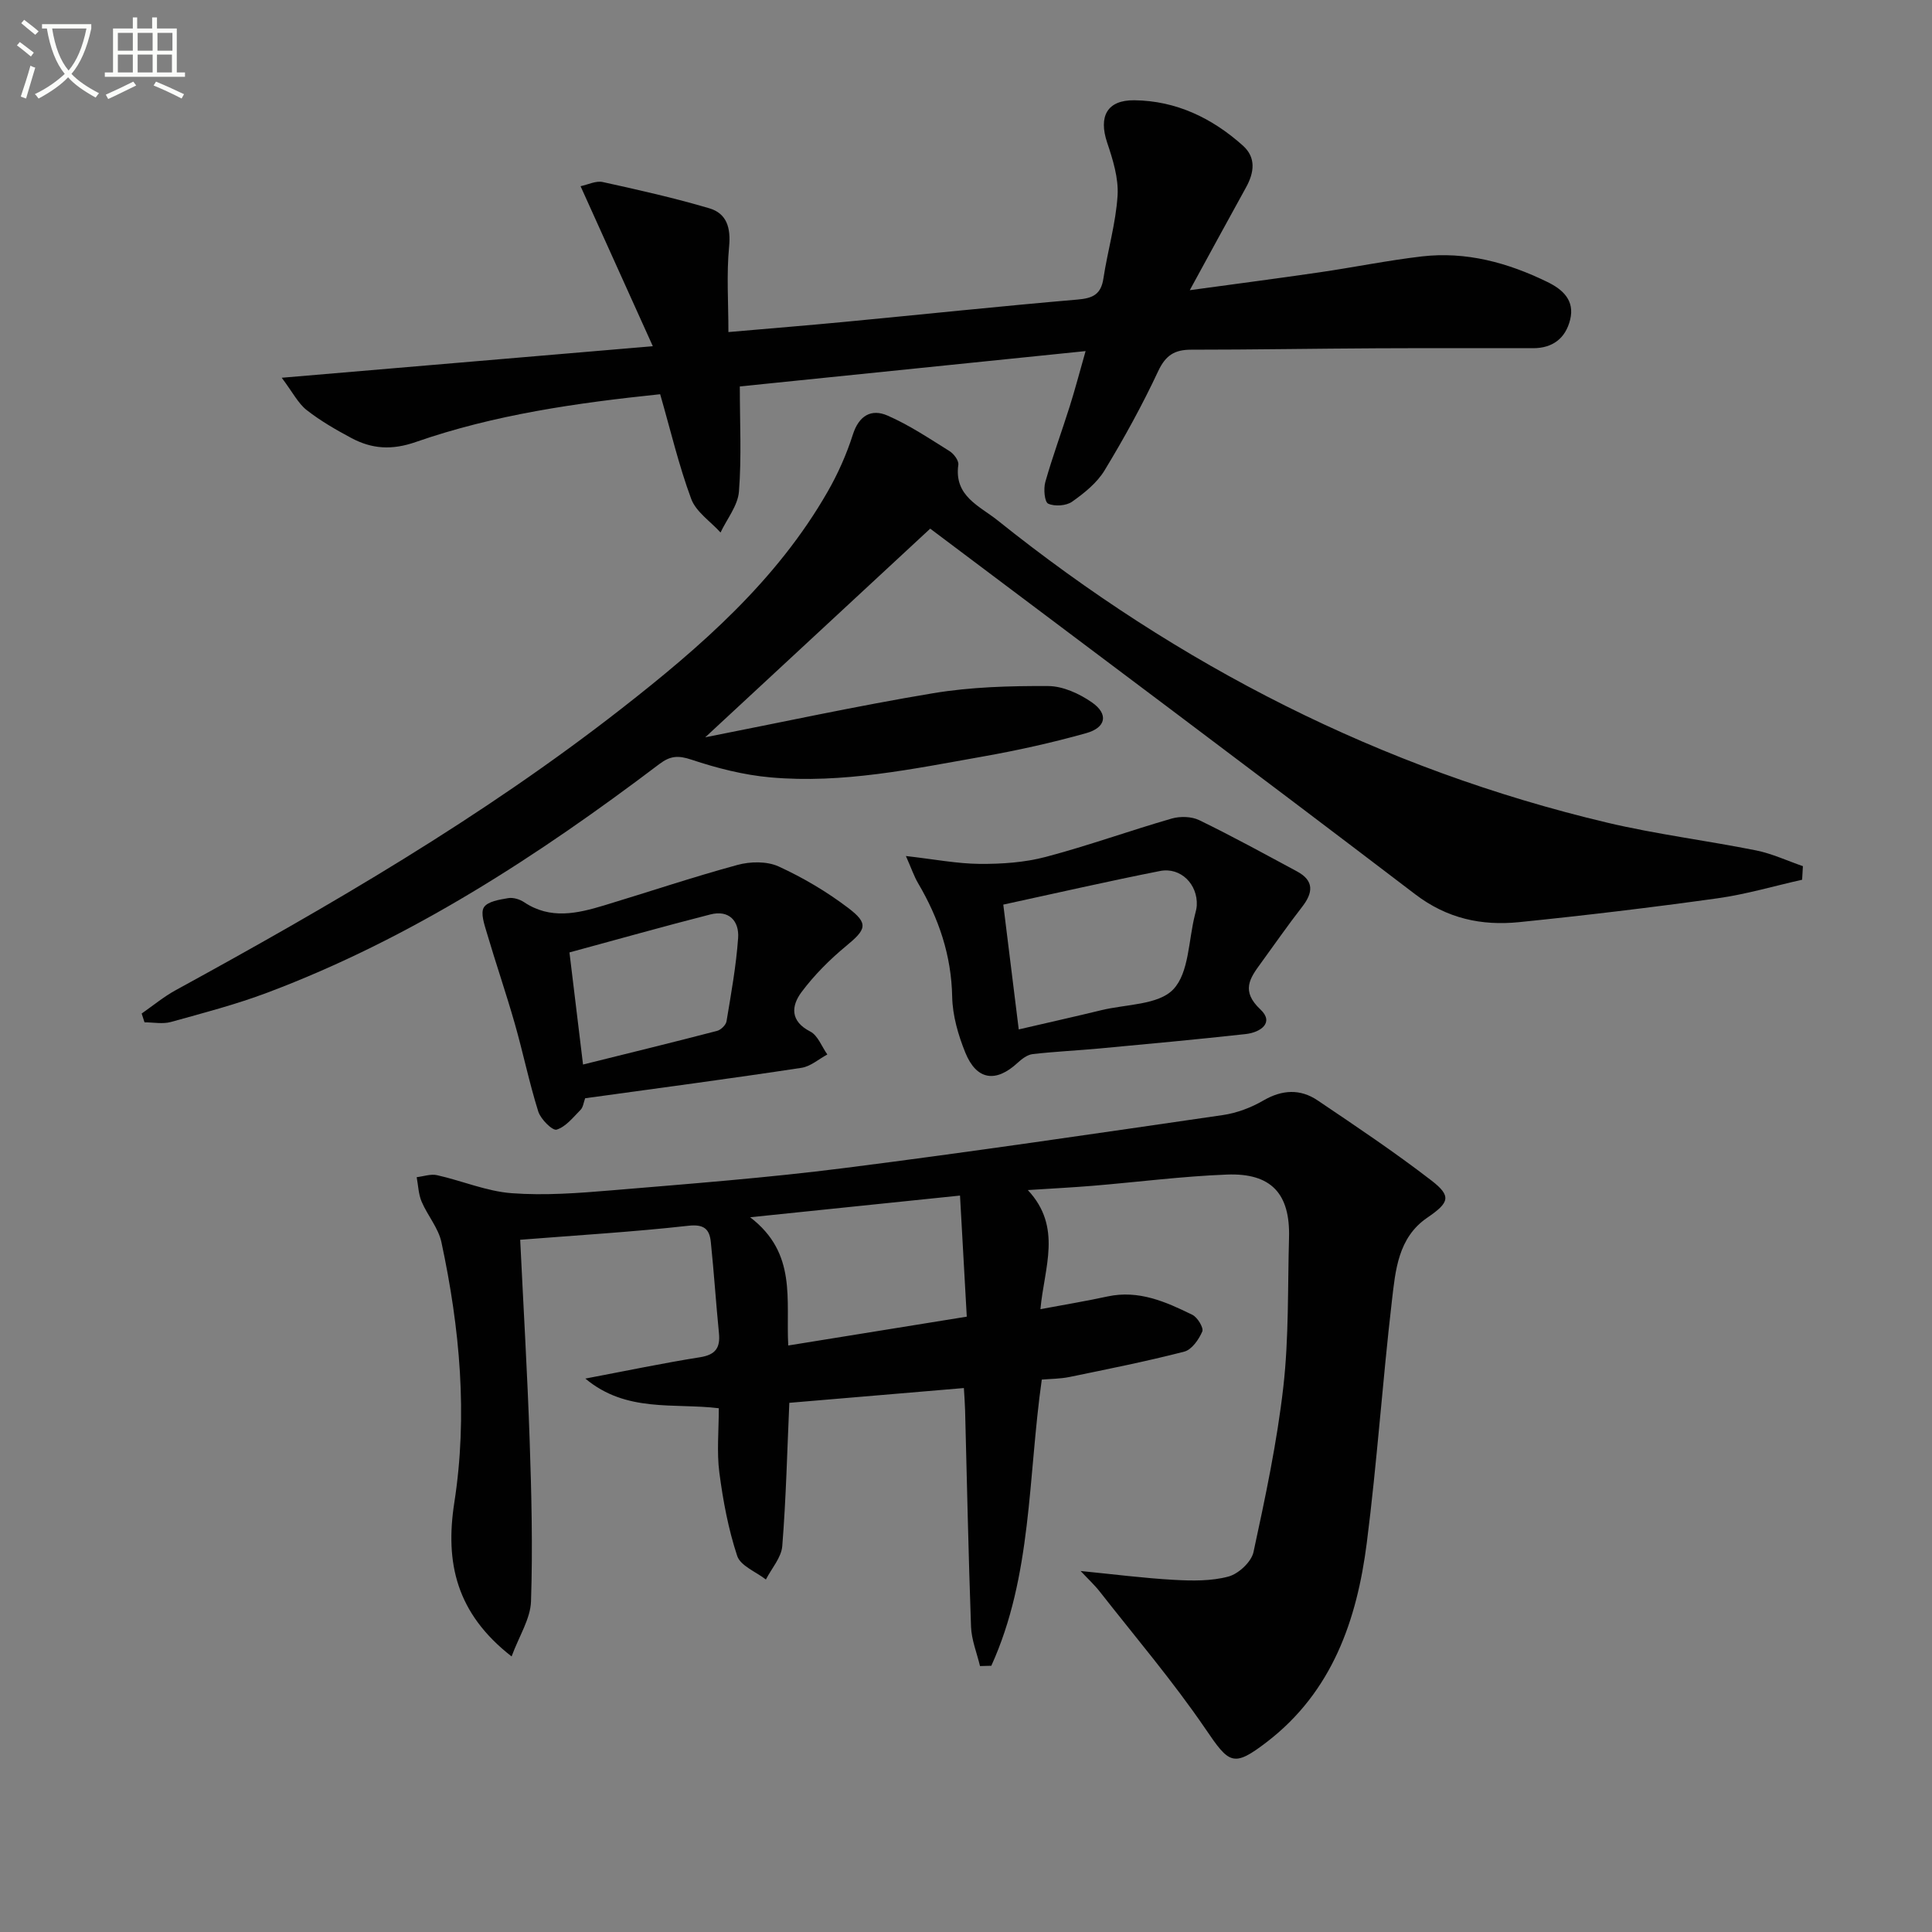
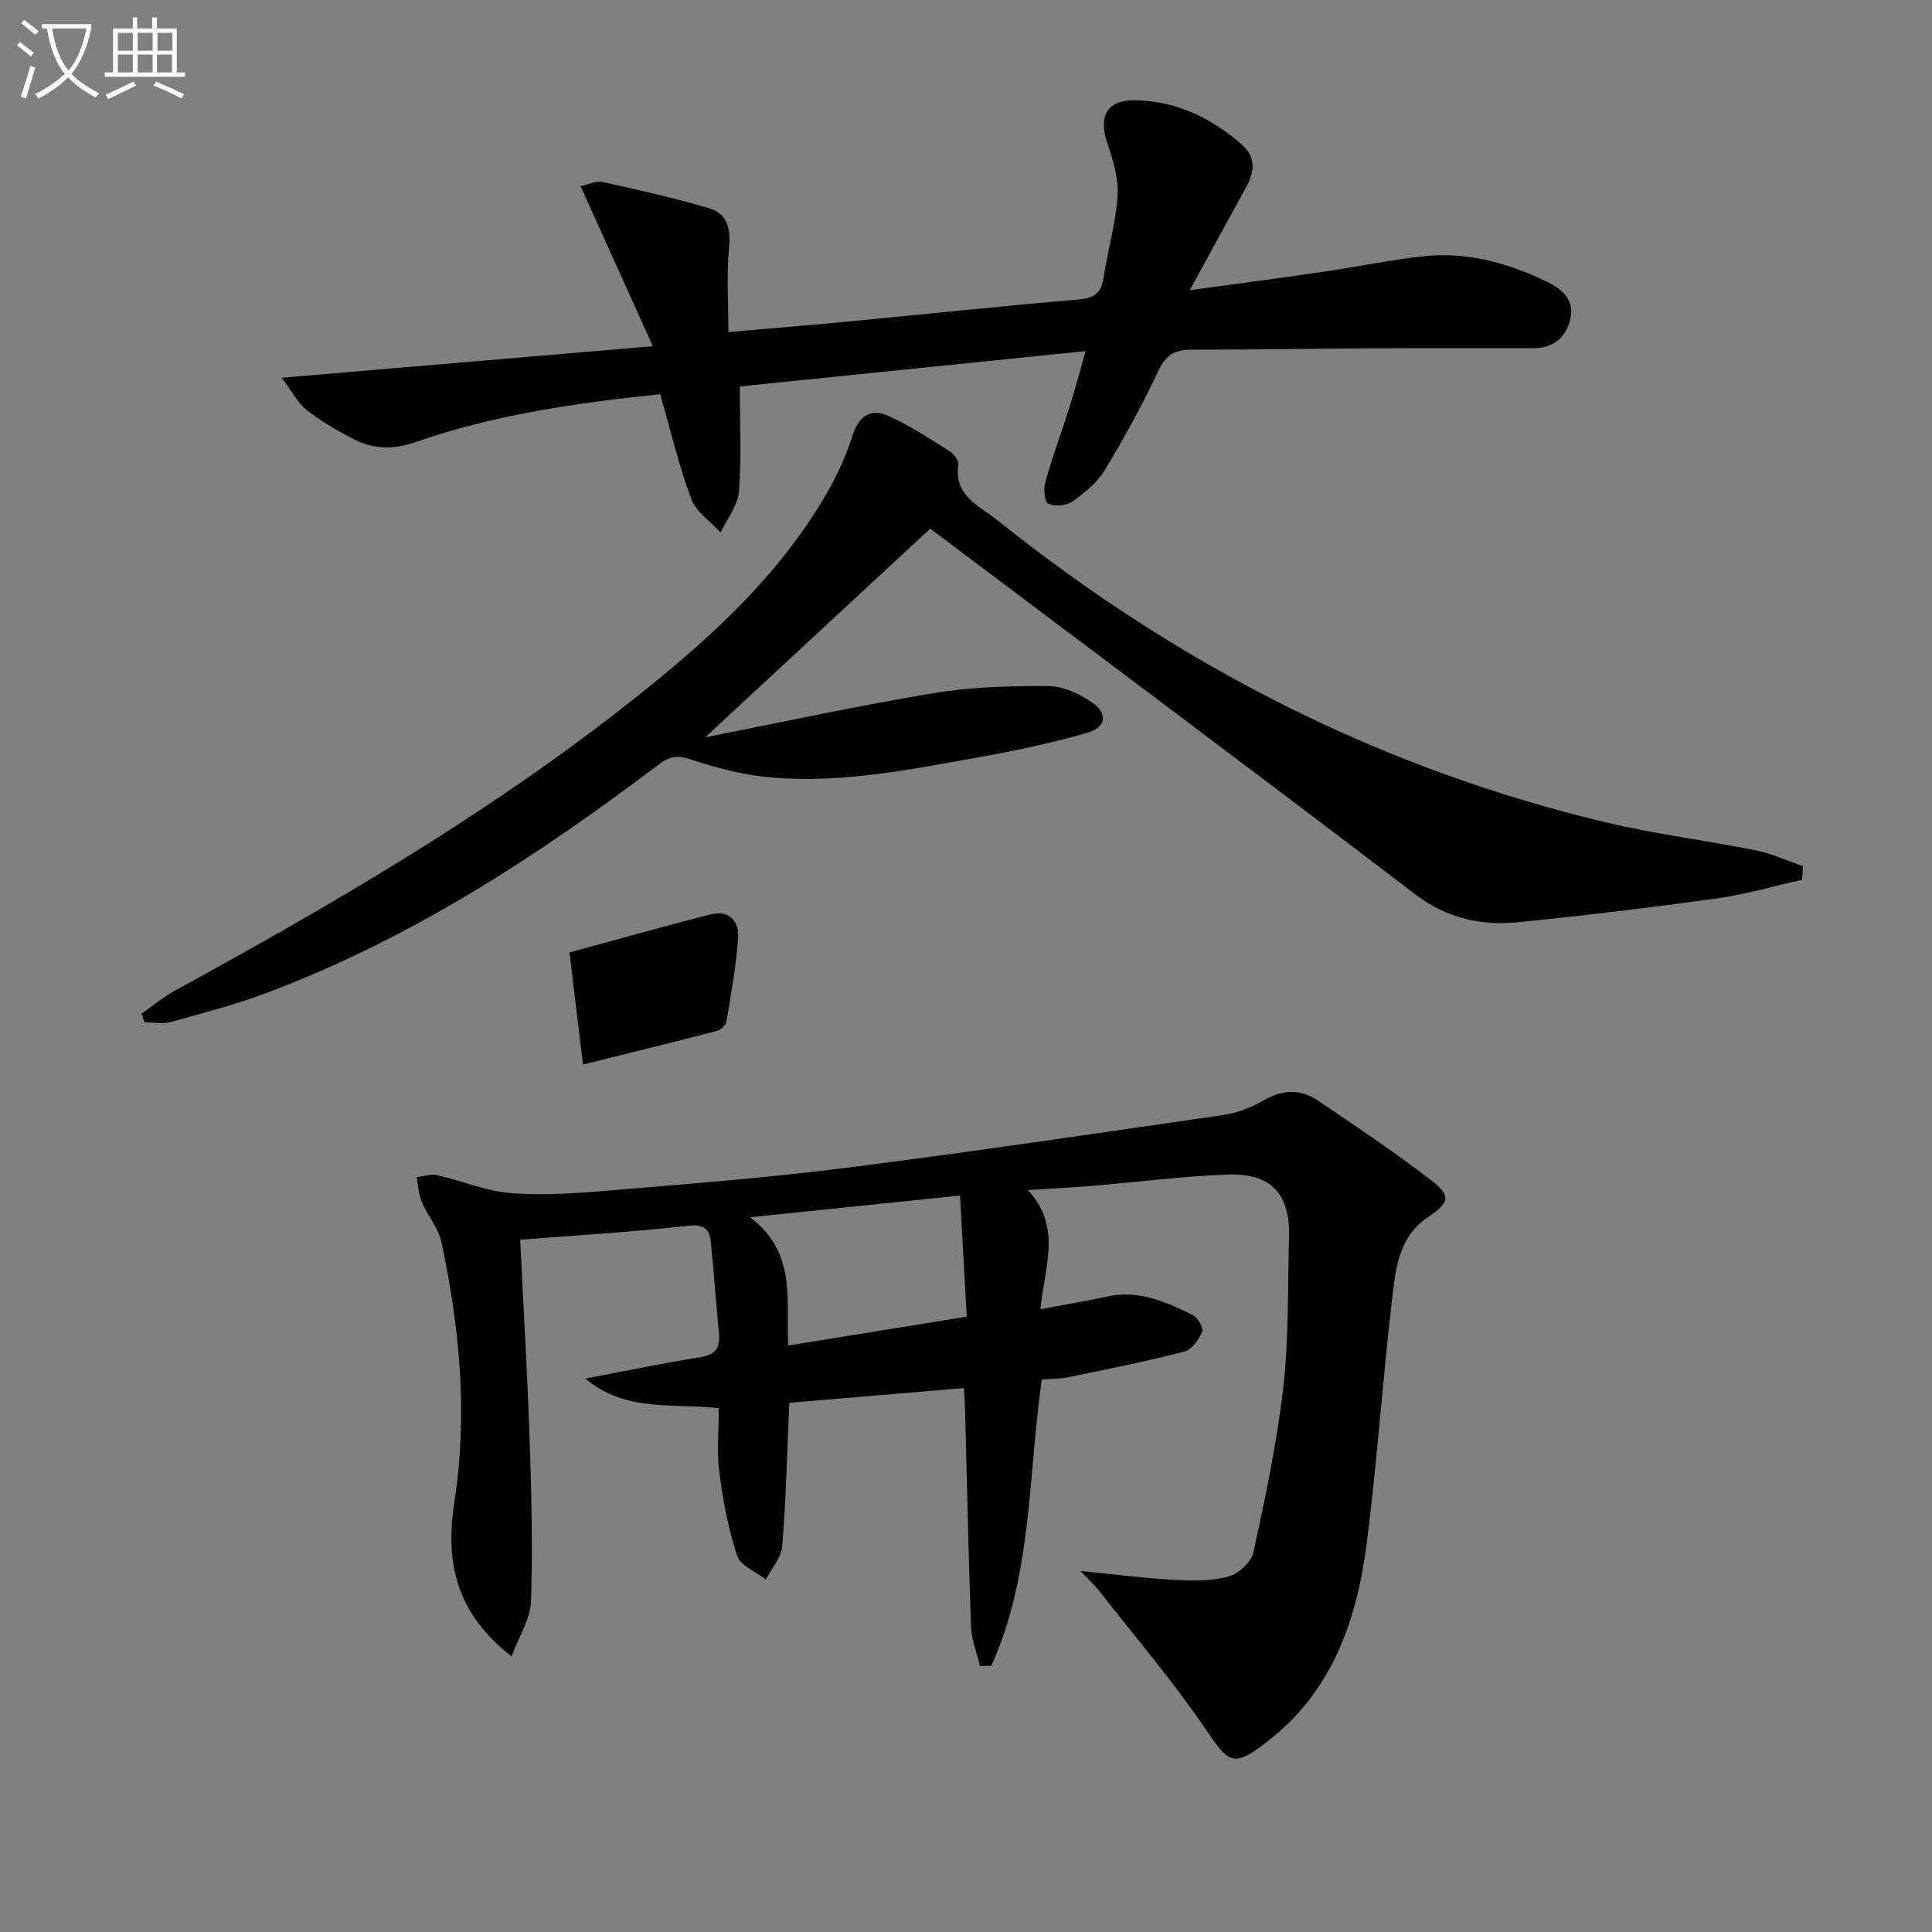
<svg xmlns="http://www.w3.org/2000/svg" enable-background="new 0 0 400 400" viewBox="0 0 400 400">
  <rect x="0" y="0" width="400" height="400" fill="#808080" stroke="none" />
  <path d="m6.4 11.7c-1-.8-1.9-1.6-2.9-2.3l.6-.7c.9.7 1.9 1.4 2.9 2.2zm-2.1 8.3c.7-2.1 1.4-4.2 2-6.4.2.1.6.3 1 .4-.7 2.3-1.3 4.4-1.9 6.4zm3-12.8c-1.1-.9-2.1-1.7-2.9-2.4l.6-.7c1 .8 2 1.5 3 2.4zm1.4-1.3v-.9h10.2v.9c-.9 4.2-2.3 7.3-4.1 9.4 1.3 1.4 3.2 2.7 5.7 4-.2.2-.4.5-.7.9-2.5-1.4-4.4-2.7-5.7-4.2-1.4 1.5-3.5 3-6.1 4.4 0 0 0 0-.1-.1-.3-.4-.5-.7-.7-.8 2.7-1.3 4.7-2.8 6.2-4.2-1.8-2.2-3-5.3-3.7-9.4zm9.2 0h-7.1c.6 3.8 1.7 6.7 3.4 8.7 1.7-2 2.9-4.8 3.7-8.7z" fill="#fbfcfa" />
  <path d="m31.6 3.6h.9v2.3h4.1v9.1h1.7v.9h-16.6v-.9h1.7v-9.1h4.1v-2.3h.9v2.3h3.1v-2.3zm-4 13.3.6.8c-1.9.9-3.8 1.9-5.8 2.8-.2-.3-.3-.6-.5-.9 2-.9 3.9-1.8 5.7-2.7zm-3.2-10.1v3.7h3.1v-3.7zm0 4.5v3.7h3.1v-3.7zm4.1-4.5v3.7h3.1v-3.7zm0 4.5v3.7h3.1v-3.7zm9.1 9.1c-2.1-1.1-4.1-2-5.8-2.7l.5-.8c2.2.9 4.1 1.8 5.8 2.6zm-1.9-13.6h-3.1v3.7h3.1zm-3.2 4.5v3.7h3.1v-3.7z" fill="#fbfcfa" />
  <g fill="#010101">
    <path d="m212.8 246.39c7.2 7.7 3.39 16.02 2.61 24.66 4.92-.92 9.42-1.66 13.88-2.63 6.46-1.4 12.08 1.1 17.58 3.8 1.06.52 2.37 2.69 2.05 3.45-.71 1.66-2.18 3.77-3.73 4.17-7.85 2.03-15.82 3.61-23.77 5.25-1.9.39-3.89.38-5.73.54-2.87 20.19-1.99 40.65-10.45 59.25-.78.02-1.56.04-2.34.06-.65-2.72-1.76-5.42-1.86-8.16-.54-14.97-.84-29.94-1.23-44.91-.04-1.46-.16-2.93-.25-4.49-12.18 1.03-24.03 2.03-36.14 3.06-.44 9.83-.67 19.77-1.46 29.66-.19 2.38-2.21 4.62-3.39 6.92-2.05-1.6-5.26-2.83-5.94-4.88-1.84-5.57-2.94-11.45-3.7-17.29-.55-4.23-.11-8.6-.11-13.29-9.32-1.13-19.14.97-27.63-6.14 8.55-1.62 16.12-3.21 23.76-4.42 3.2-.51 4.2-1.96 3.9-4.99-.62-6.27-1.03-12.57-1.68-18.84-.27-2.64-1.34-3.76-4.65-3.39-11.37 1.27-22.8 1.95-34.82 2.9.66 13.78 1.49 27.65 1.96 41.54.38 11.1.65 22.23.28 33.32-.12 3.62-2.46 7.17-4.02 11.41-11.46-8.93-13.79-19.4-11.86-31.85 2.81-18.09 1.15-36.11-2.67-53.92-.63-2.95-2.88-5.53-4.1-8.4-.66-1.55-.7-3.36-1.02-5.06 1.41-.16 2.92-.71 4.23-.41 5.18 1.16 10.24 3.34 15.45 3.73 6.87.51 13.86-.02 20.76-.6 16.05-1.35 32.13-2.58 48.1-4.61 26.17-3.32 52.27-7.18 78.38-10.97 2.89-.42 5.84-1.54 8.37-3.01 3.89-2.26 7.64-2.45 11.23-.03 7.97 5.37 15.97 10.73 23.57 16.59 4.23 3.26 3.69 4.59-.86 7.7-6.07 4.14-6.59 10.95-7.33 17.28-1.94 16.65-3.07 33.41-5.19 50.03-2.04 16-7.16 30.82-20.63 41.19-7.05 5.42-7.85 4.57-12.79-2.69-6.72-9.85-14.5-18.99-21.87-28.4-1.09-1.39-2.41-2.6-3.96-4.26 6.87.68 13.07 1.48 19.3 1.83 3.77.21 7.72.28 11.3-.68 2.09-.56 4.75-3.03 5.19-5.06 2.45-11.33 4.87-22.72 6.18-34.21 1.16-10.21.89-20.59 1.18-30.9.25-9.1-3.68-13.41-12.86-13.06-9.29.36-18.54 1.56-27.82 2.33-4.14.34-8.29.55-13.4.88zm-49.6 32.18c12.65-2.04 24.52-3.96 36.96-5.97-.48-8.59-.93-16.59-1.4-25.07-14.67 1.52-28.36 2.93-43.45 4.49 9.77 7.48 7.36 17.08 7.89 26.55z" />
    <path d="m373.11 182.14c-5.85 1.31-11.64 3.03-17.56 3.85-13.64 1.9-27.33 3.54-41.03 4.93-7.77.78-14.9-.72-21.53-5.78-33.35-25.43-66.96-50.53-100.4-75.69-15.59 14.46-31.13 28.87-46.58 43.2 15.63-3.07 31.35-6.49 47.21-9.13 7.81-1.3 15.86-1.52 23.79-1.48 3.06.01 6.47 1.58 9.06 3.38 3.47 2.41 2.95 5.21-1.18 6.37-7.02 1.97-14.17 3.56-21.34 4.83-14.56 2.58-29.13 5.66-44.02 4.33-5.54-.49-11.09-1.91-16.37-3.67-2.75-.92-4.4-.8-6.65.91-25.14 19.03-51.44 36.14-81.14 47.32-6.51 2.45-13.28 4.22-19.99 6.08-1.7.47-3.63.07-5.46.07-.2-.61-.39-1.21-.59-1.82 2.33-1.62 4.54-3.46 7.02-4.82 31.99-17.5 63.49-35.79 92.3-58.29 16.44-12.84 32.16-26.51 42.72-44.96 2.13-3.72 3.91-7.73 5.21-11.81 1.26-3.94 3.83-5.37 7.15-3.93 4.51 1.96 8.66 4.75 12.86 7.37.89.55 1.95 1.97 1.82 2.84-.92 6.5 4.42 8.52 8.15 11.51 37.51 30.04 79.35 51.47 126.23 62.58 10.15 2.4 20.56 3.69 30.8 5.74 3.31.67 6.46 2.15 9.68 3.26-.06.93-.11 1.87-.16 2.81z" />
    <path d="m224.76 72.69c-24.47 2.5-47.89 4.9-71.59 7.32 0 7.54.38 14.69-.18 21.77-.23 2.91-2.48 5.65-3.81 8.47-2.08-2.3-5.07-4.26-6.07-6.95-2.58-6.95-4.28-14.23-6.43-21.68-17.18 1.79-34.26 4.2-50.62 9.9-4.94 1.72-9.04 1.44-13.29-.82-3.22-1.72-6.43-3.57-9.29-5.81-1.77-1.4-2.87-3.65-5.15-6.68 26.13-2.22 50.69-4.31 76.83-6.53-5.15-11.4-9.94-22.01-14.96-33.13 1.53-.32 3.18-1.17 4.59-.86 7.4 1.62 14.8 3.29 22.05 5.43 3.63 1.07 4.49 4.03 4.11 7.97-.55 5.7-.14 11.5-.14 17.66 8.7-.76 16.43-1.38 24.16-2.12 16.04-1.53 32.07-3.23 48.13-4.61 3.15-.27 4.85-1.05 5.35-4.37.87-5.73 2.56-11.38 2.93-17.13.23-3.62-.97-7.47-2.16-11.01-1.8-5.39-.03-8.81 5.62-8.75 8.66.09 16.11 3.68 22.48 9.38 2.79 2.49 2.35 5.6.65 8.67-3.77 6.81-7.47 13.65-11.64 21.27 9.35-1.28 18.12-2.42 26.88-3.7 7.06-1.03 14.07-2.46 21.15-3.29 9.18-1.07 17.82 1.29 26.01 5.29 3.14 1.53 5.71 3.78 4.71 7.82-.96 3.86-3.63 5.88-7.63 5.89-10.79.03-21.57-.04-32.36.02-12.83.06-25.66.29-38.49.29-3.4 0-5.25 1.14-6.79 4.4-3.3 7.05-7.07 13.91-11.11 20.57-1.57 2.6-4.2 4.71-6.73 6.5-1.22.86-3.6 1.02-4.95.41-.76-.35-1-3.07-.6-4.48 1.49-5.26 3.39-10.4 5.04-15.62 1.11-3.51 2.03-7.03 3.3-11.49z" />
-     <path d="m187.56 177.23c5.84.66 10.57 1.59 15.3 1.63 4.56.03 9.28-.29 13.66-1.45 8.78-2.32 17.35-5.42 26.08-7.94 1.75-.5 4.1-.44 5.7.34 6.85 3.33 13.53 7 20.24 10.61 3.58 1.93 3.33 4.41 1.04 7.35-2.95 3.79-5.69 7.75-8.52 11.63-2.32 3.16-4.16 5.79-.1 9.6 2.95 2.77-.05 4.76-3.04 5.09-10.06 1.11-20.14 2.04-30.22 2.98-4.63.43-9.28.64-13.9 1.17-1.1.13-2.24 1-3.11 1.8-4.51 4.18-8.51 3.62-10.84-2.13-1.47-3.63-2.63-7.65-2.71-11.51-.16-8.61-2.78-16.28-7.07-23.56-.82-1.4-1.34-2.96-2.51-5.61zm23.36 35.9c6.46-1.5 11.79-2.69 17.09-3.98 5.13-1.25 11.82-1.07 14.9-4.31 3.28-3.44 3.14-10.15 4.49-15.44.16-.64.35-1.3.38-1.95.22-4.36-3.32-7.96-7.6-7.12-10.66 2.1-21.25 4.53-32.46 6.96 1.04 8.35 2.09 16.83 3.2 25.84z" />
-     <path d="m121.15 227.38c-.33.89-.42 1.87-.95 2.4-1.53 1.55-3.06 3.51-4.96 4.1-.85.26-3.3-2.16-3.8-3.76-1.88-5.99-3.14-12.18-4.87-18.23-1.8-6.29-3.93-12.49-5.78-18.77-.51-1.73-1.34-4.09-.6-5.27.77-1.22 3.22-1.59 5.01-1.9 1.04-.18 2.4.23 3.31.84 5.44 3.64 11.03 2.34 16.61.65 9.2-2.78 18.31-5.85 27.58-8.37 2.64-.72 6.07-.78 8.48.31 5.07 2.32 9.98 5.22 14.42 8.59 4.31 3.27 3.74 4.46-.43 7.9-3.4 2.81-6.6 6.02-9.23 9.54-2.11 2.84-2.41 6 1.82 8.16 1.57.81 2.38 3.13 3.53 4.75-1.78.95-3.47 2.48-5.35 2.76-14.74 2.24-29.54 4.2-44.79 6.3zm-.44-6.98c9.53-2.37 18.66-4.6 27.76-6.97.79-.21 1.83-1.22 1.95-1.99.95-5.72 1.99-11.45 2.4-17.22.25-3.51-1.86-5.88-5.72-4.9-9.61 2.45-19.16 5.15-29.2 7.87.9 7.37 1.81 14.9 2.81 23.21z" />
+     <path d="m121.15 227.38zm-.44-6.98c9.53-2.37 18.66-4.6 27.76-6.97.79-.21 1.83-1.22 1.95-1.99.95-5.72 1.99-11.45 2.4-17.22.25-3.51-1.86-5.88-5.72-4.9-9.61 2.45-19.16 5.15-29.2 7.87.9 7.37 1.81 14.9 2.81 23.21z" />
  </g>
</svg>